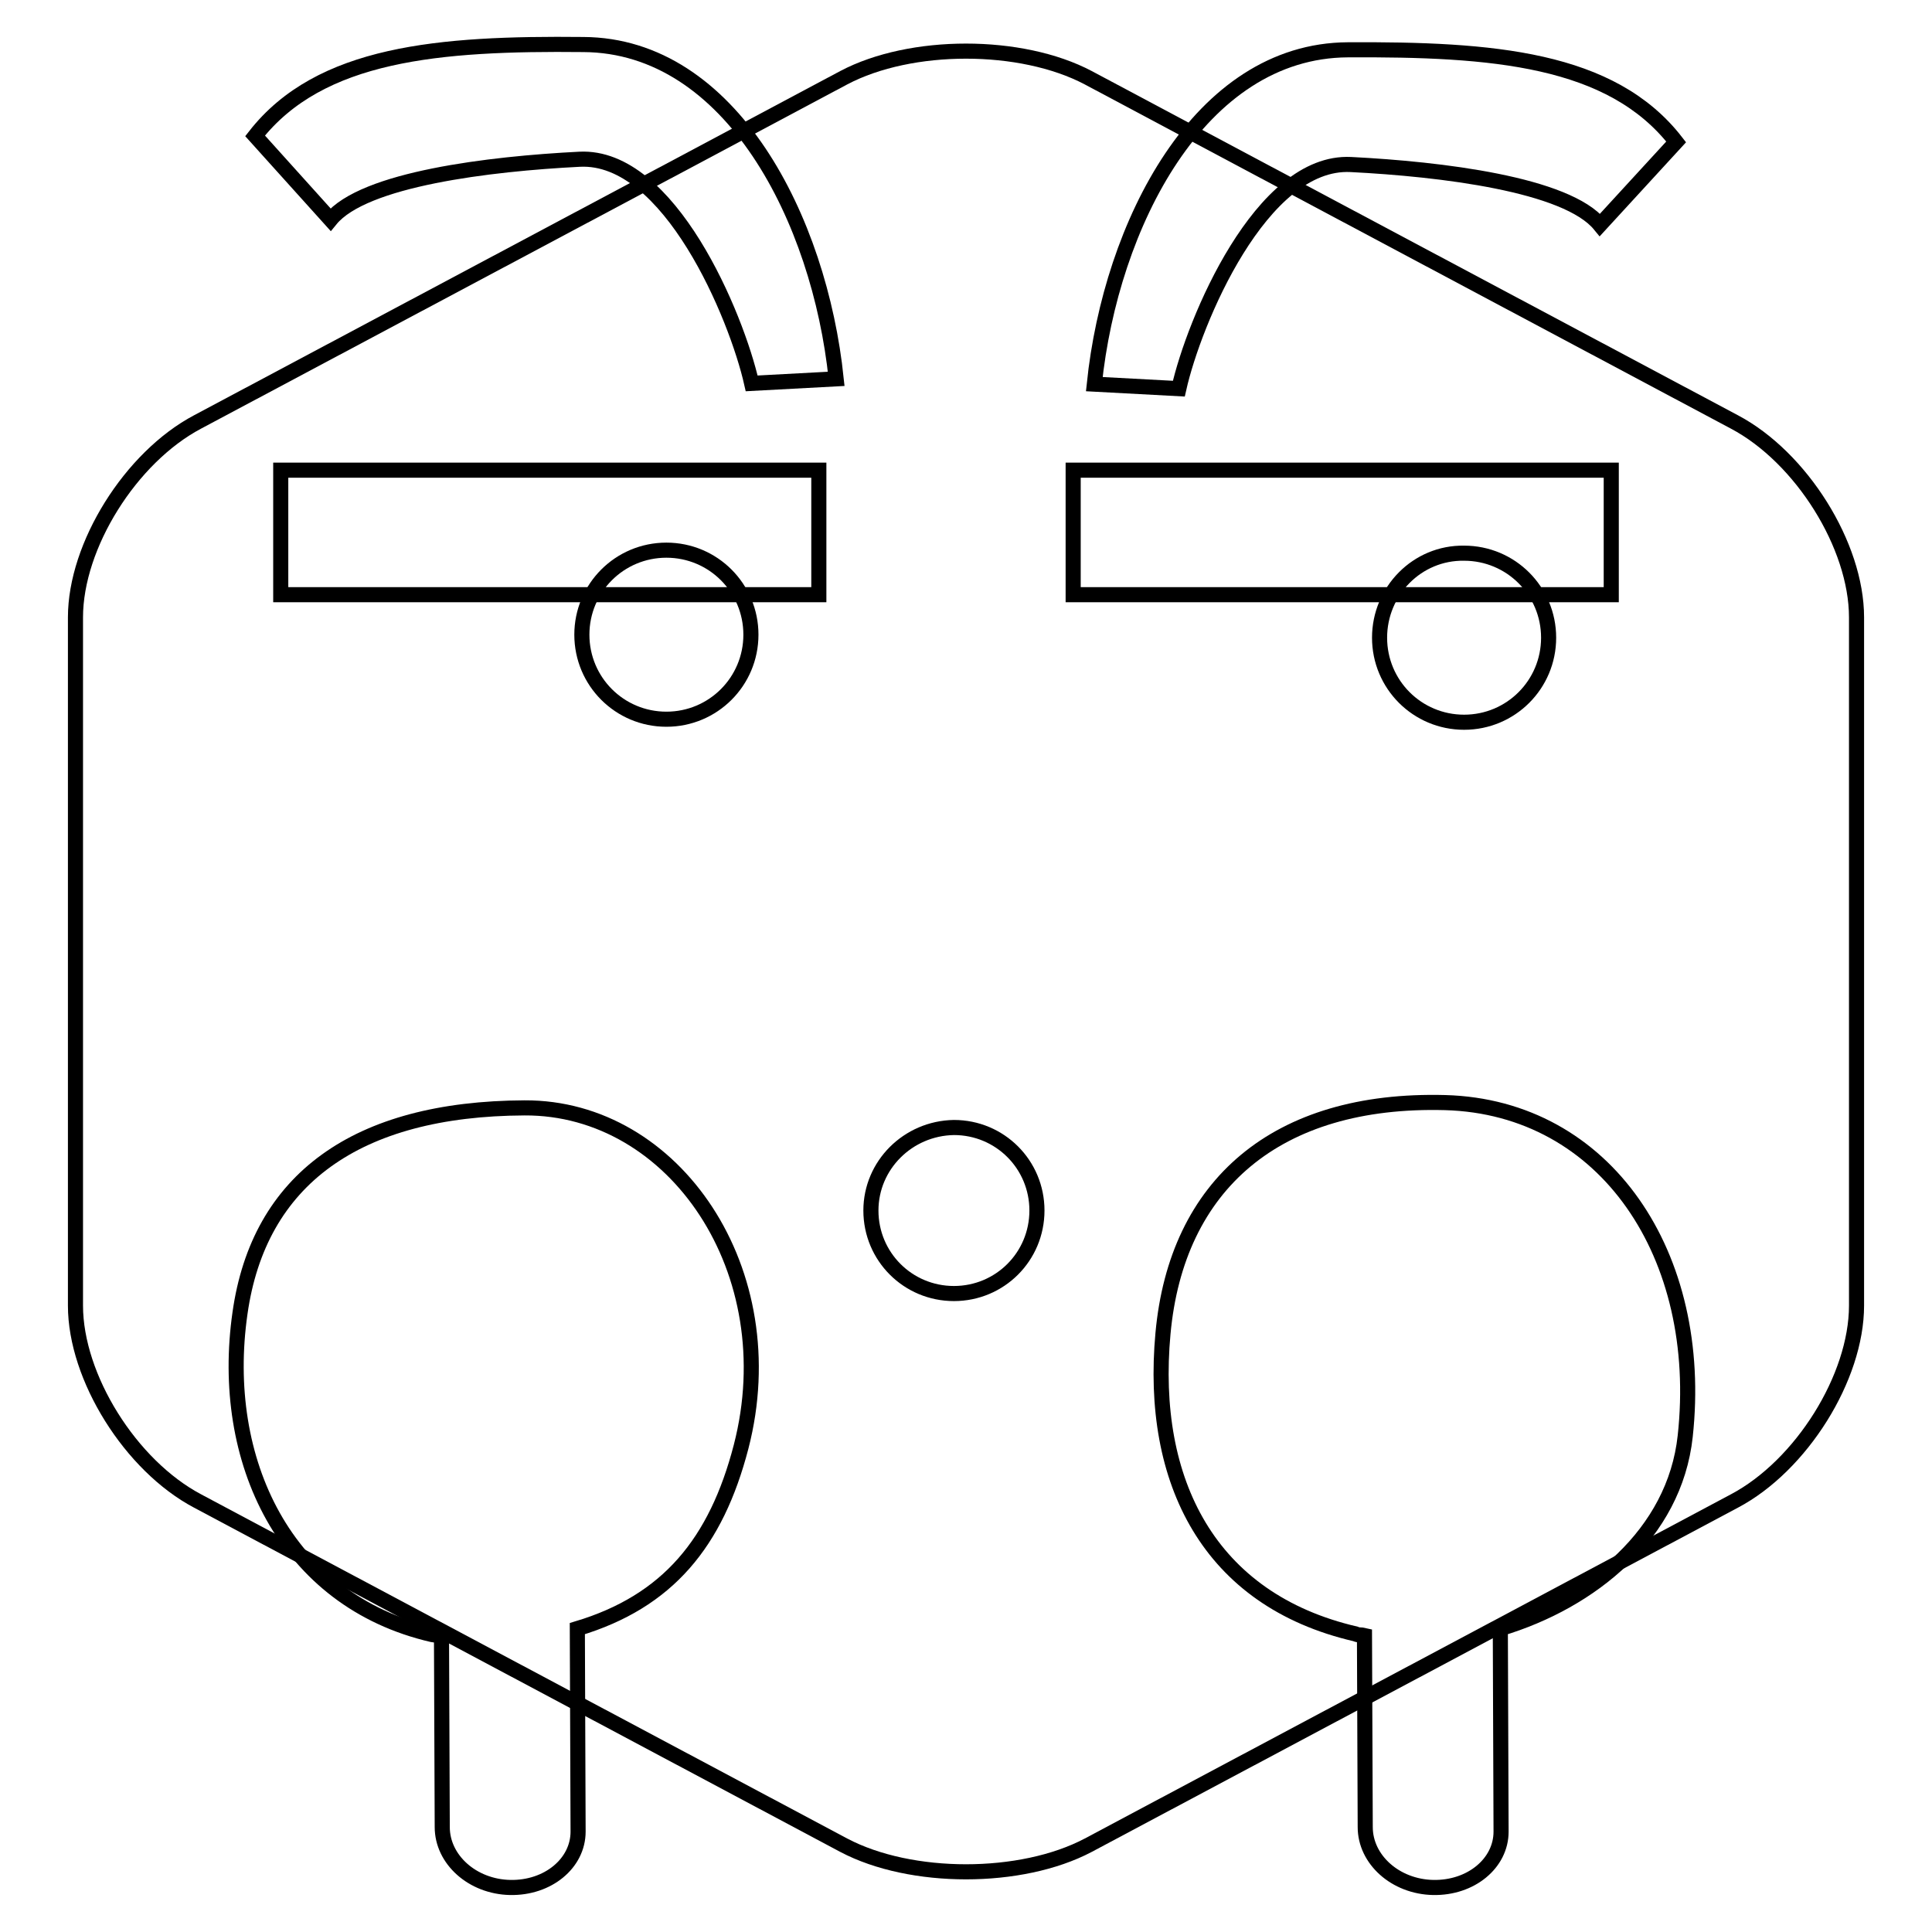
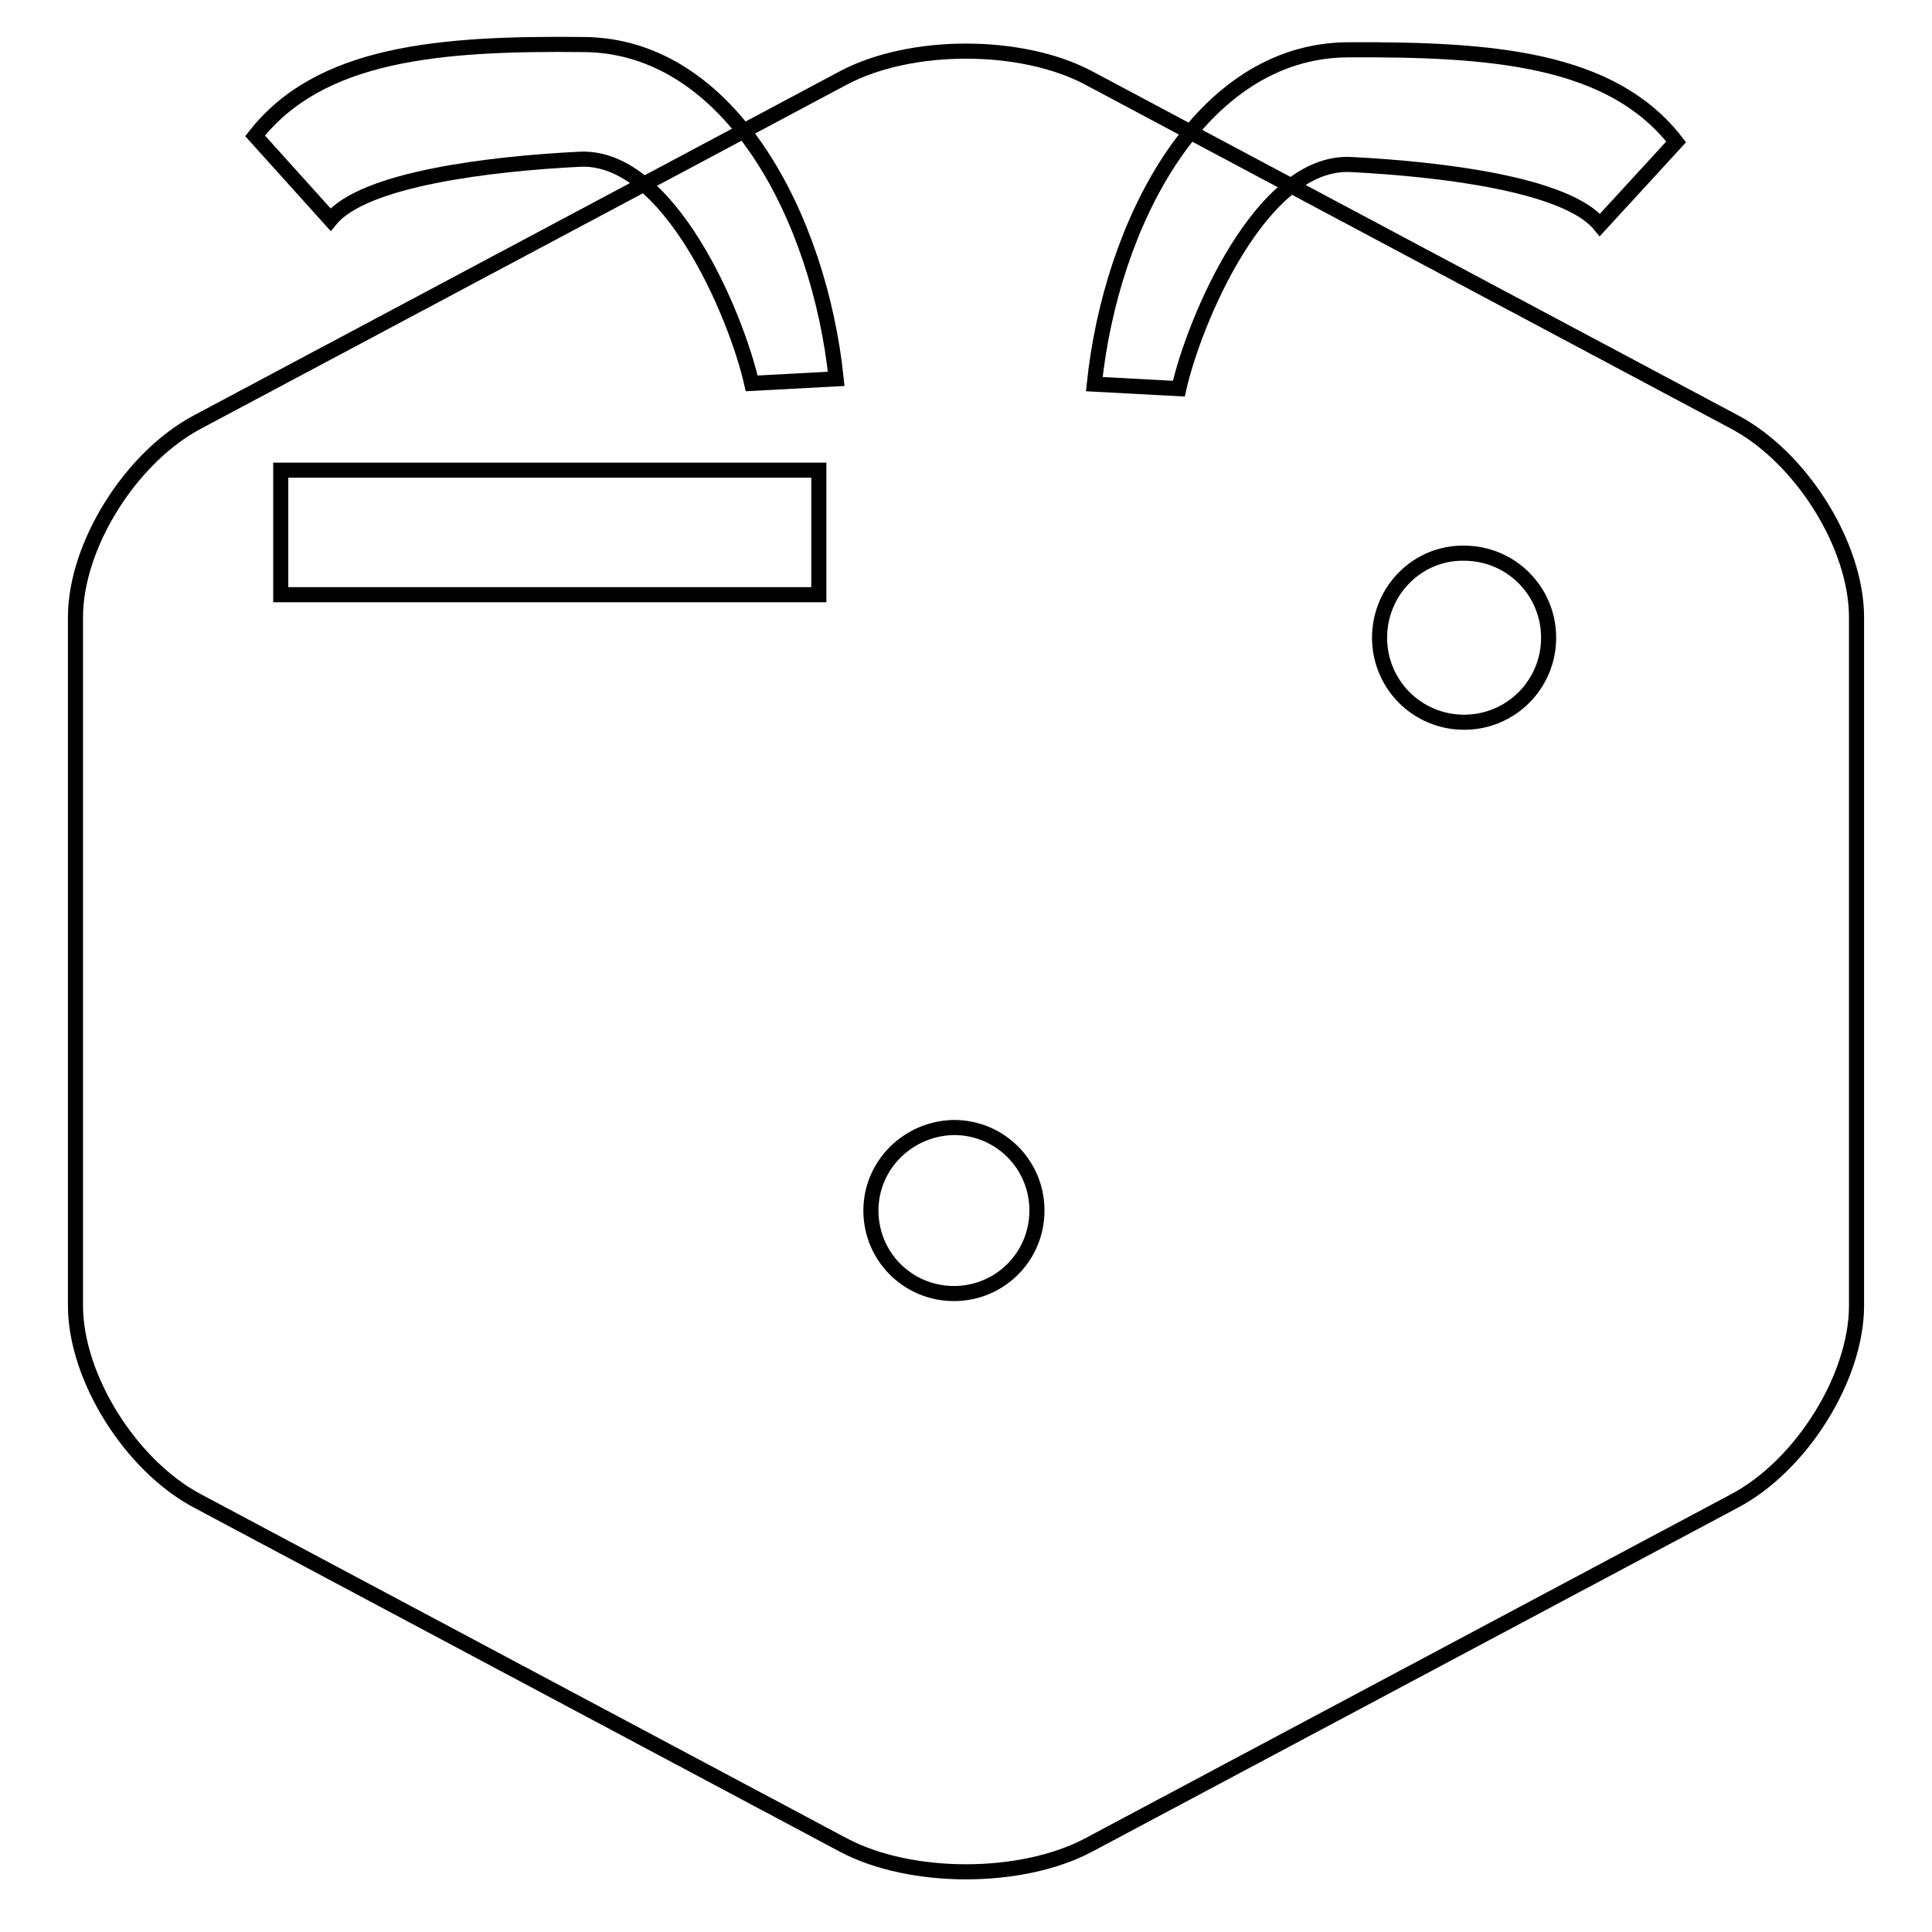
<svg xmlns="http://www.w3.org/2000/svg" version="1.1" x="0px" y="0px" viewBox="0 0 256 256" enable-background="new 0 0 256 256" xml:space="preserve">
  <g>
    <g>
      <path stroke-width="2" fill-opacity="0" stroke="#000000" d="M229.8,55.9l-85.6-45.6c-8.9-4.7-23.5-4.7-32.4,0L26.2,55.9C17.3,60.6,10,72.3,10,81.8v91.2c0,9.5,7.3,21.2,16.2,25.9l85.6,45.6c8.9,4.7,23.5,4.7,32.4,0l85.6-45.6c8.9-4.7,16.2-16.4,16.2-25.9V81.8C246,72.3,238.7,60.6,229.8,55.9z" />
-       <path stroke-width="2" fill-opacity="0" stroke="#000000" d="M69.5,146.8c19.9-0.1,34.7,21.7,28.7,44.9c-3.3,12.7-9.7,20.5-21.7,24.1l0.1,26.9c0,4.2-4,7.5-9,7.4c-5-0.1-9-3.7-9-8l-0.1-25.4c-0.4-0.1-0.8,0-1.2-0.1C37.8,212.1,29,193.5,31.8,174C34.3,156.3,47.2,146.9,69.5,146.8z" />
-       <path stroke-width="2" fill-opacity="0" stroke="#000000" d="M191.5,146.1c21.3,0.6,34.4,20.3,31.8,44.2c-1.4,13-12.5,21.9-24.5,25.5l0.1,26.9c0,4.2-4,7.5-9,7.4c-5-0.1-9-3.7-9-8l-0.1-25.4c-0.4-0.1-0.8,0-1.2-0.2c-19.4-4.5-27.3-20.2-25.5-39.8C155.9,157,169.1,145.5,191.5,146.1z" />
-       <path stroke-width="2" fill-opacity="0" stroke="#000000" d="M88.3,72.9c6.2,0,11.2,5,11.2,11.2c0,6.2-5,11.2-11.2,11.2c-6.2,0-11.2-5-11.2-11.2C77.1,77.9,82.1,72.9,88.3,72.9z" />
      <path stroke-width="2" fill-opacity="0" stroke="#000000" d="M182.8,84.5c0,6.2,5,11.2,11.2,11.2c6.2,0,11.2-5,11.2-11.2l0,0c0-6.2-5-11.2-11.2-11.2C187.8,73.2,182.8,78.3,182.8,84.5z" />
-       <path stroke-width="2" fill-opacity="0" stroke="#000000" d="M37.2,62.3h71.3v16.5H37.2V62.3z" />
-       <path stroke-width="2" fill-opacity="0" stroke="#000000" d="M142.2,62.3h71.3v16.5h-71.3V62.3z" />
+       <path stroke-width="2" fill-opacity="0" stroke="#000000" d="M37.2,62.3h71.3v16.5H37.2z" />
      <path stroke-width="2" fill-opacity="0" stroke="#000000" d="M43.8,29.1c4.4-5.4,21.1-7.4,33-8c11.9-0.6,20.8,20.8,22.8,29.7l11.2-0.6C108.6,29.1,96.9,6,77.3,5.9C58.2,5.7,42.4,7,33.8,18L43.8,29.1z" />
      <path stroke-width="2" fill-opacity="0" stroke="#000000" d="M212,29.8c-4.4-5.4-21.1-7.4-33-8c-11.9-0.6-20.8,20.8-22.8,29.7L145,50.9c2.2-21.1,13.9-44.2,33.6-44.3c19.1-0.1,34.9,1.1,43.5,12.2L212,29.8z" />
      <path stroke-width="2" fill-opacity="0" stroke="#000000" d="M115.4,160.4c0,6.1,4.9,11,11,11c6.1,0,11-4.9,11-11s-4.9-11-11-11C120.3,149.5,115.4,154.4,115.4,160.4L115.4,160.4z" />
    </g>
  </g>
</svg>